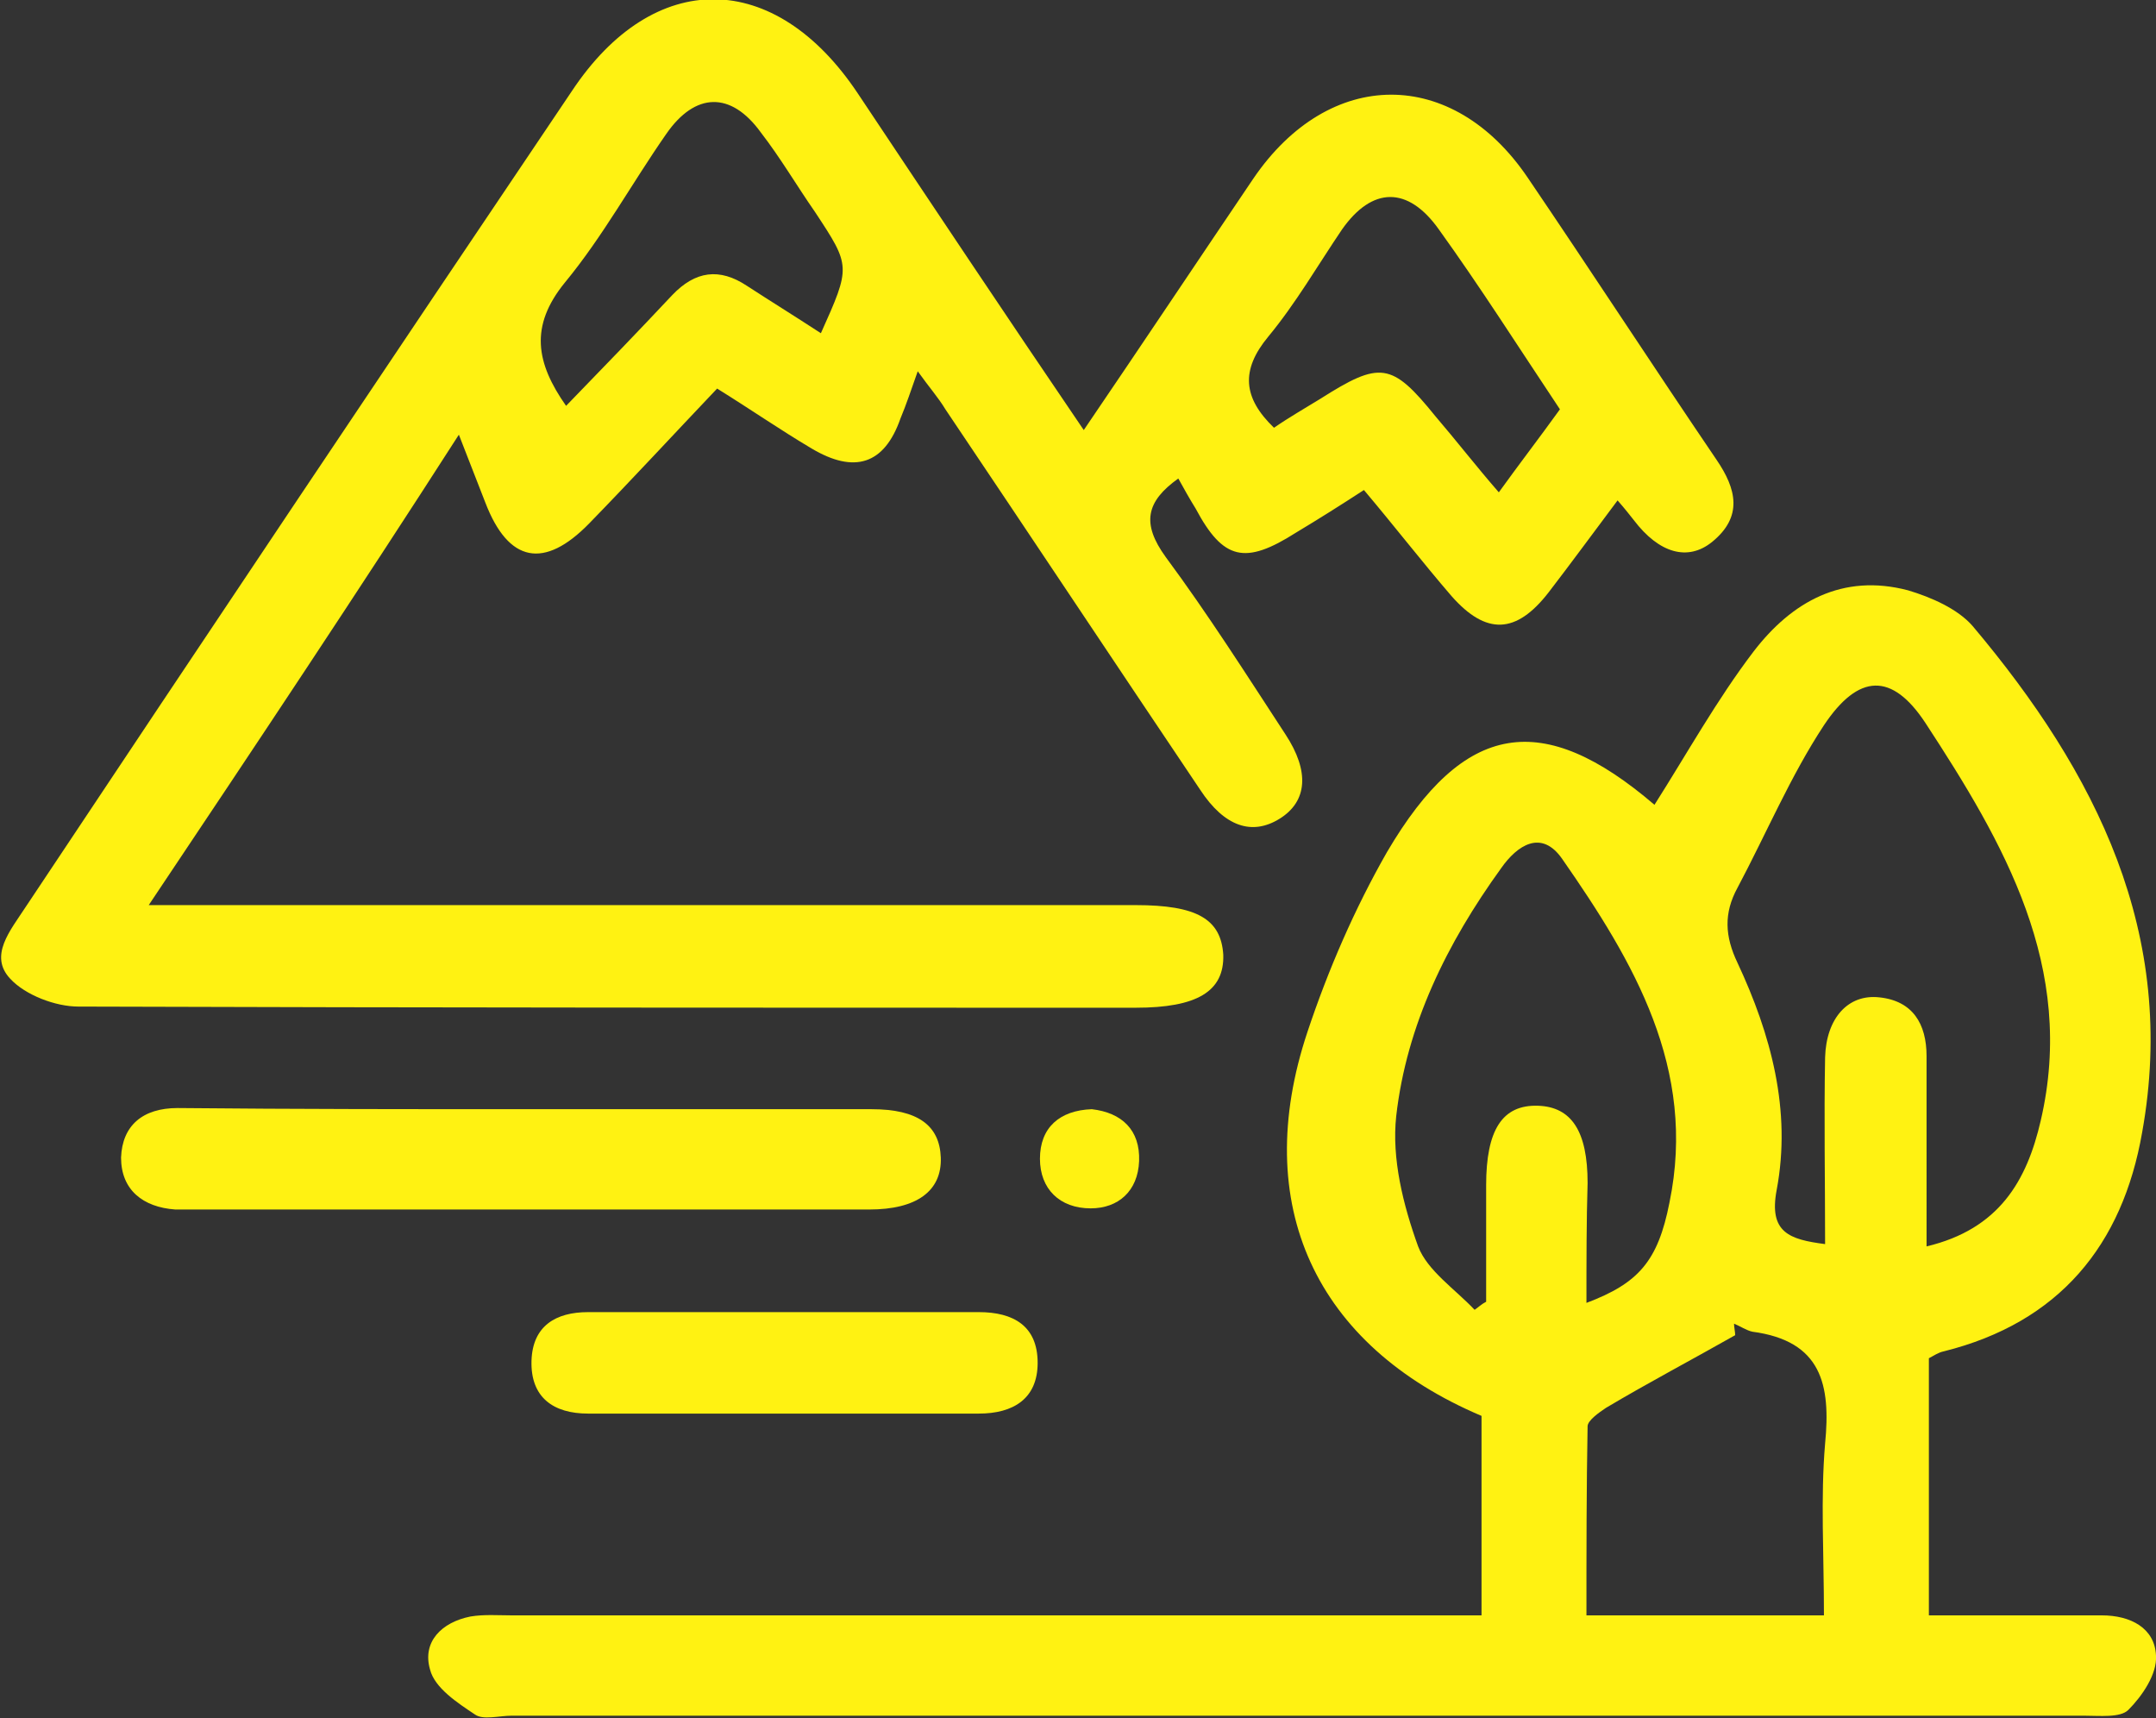
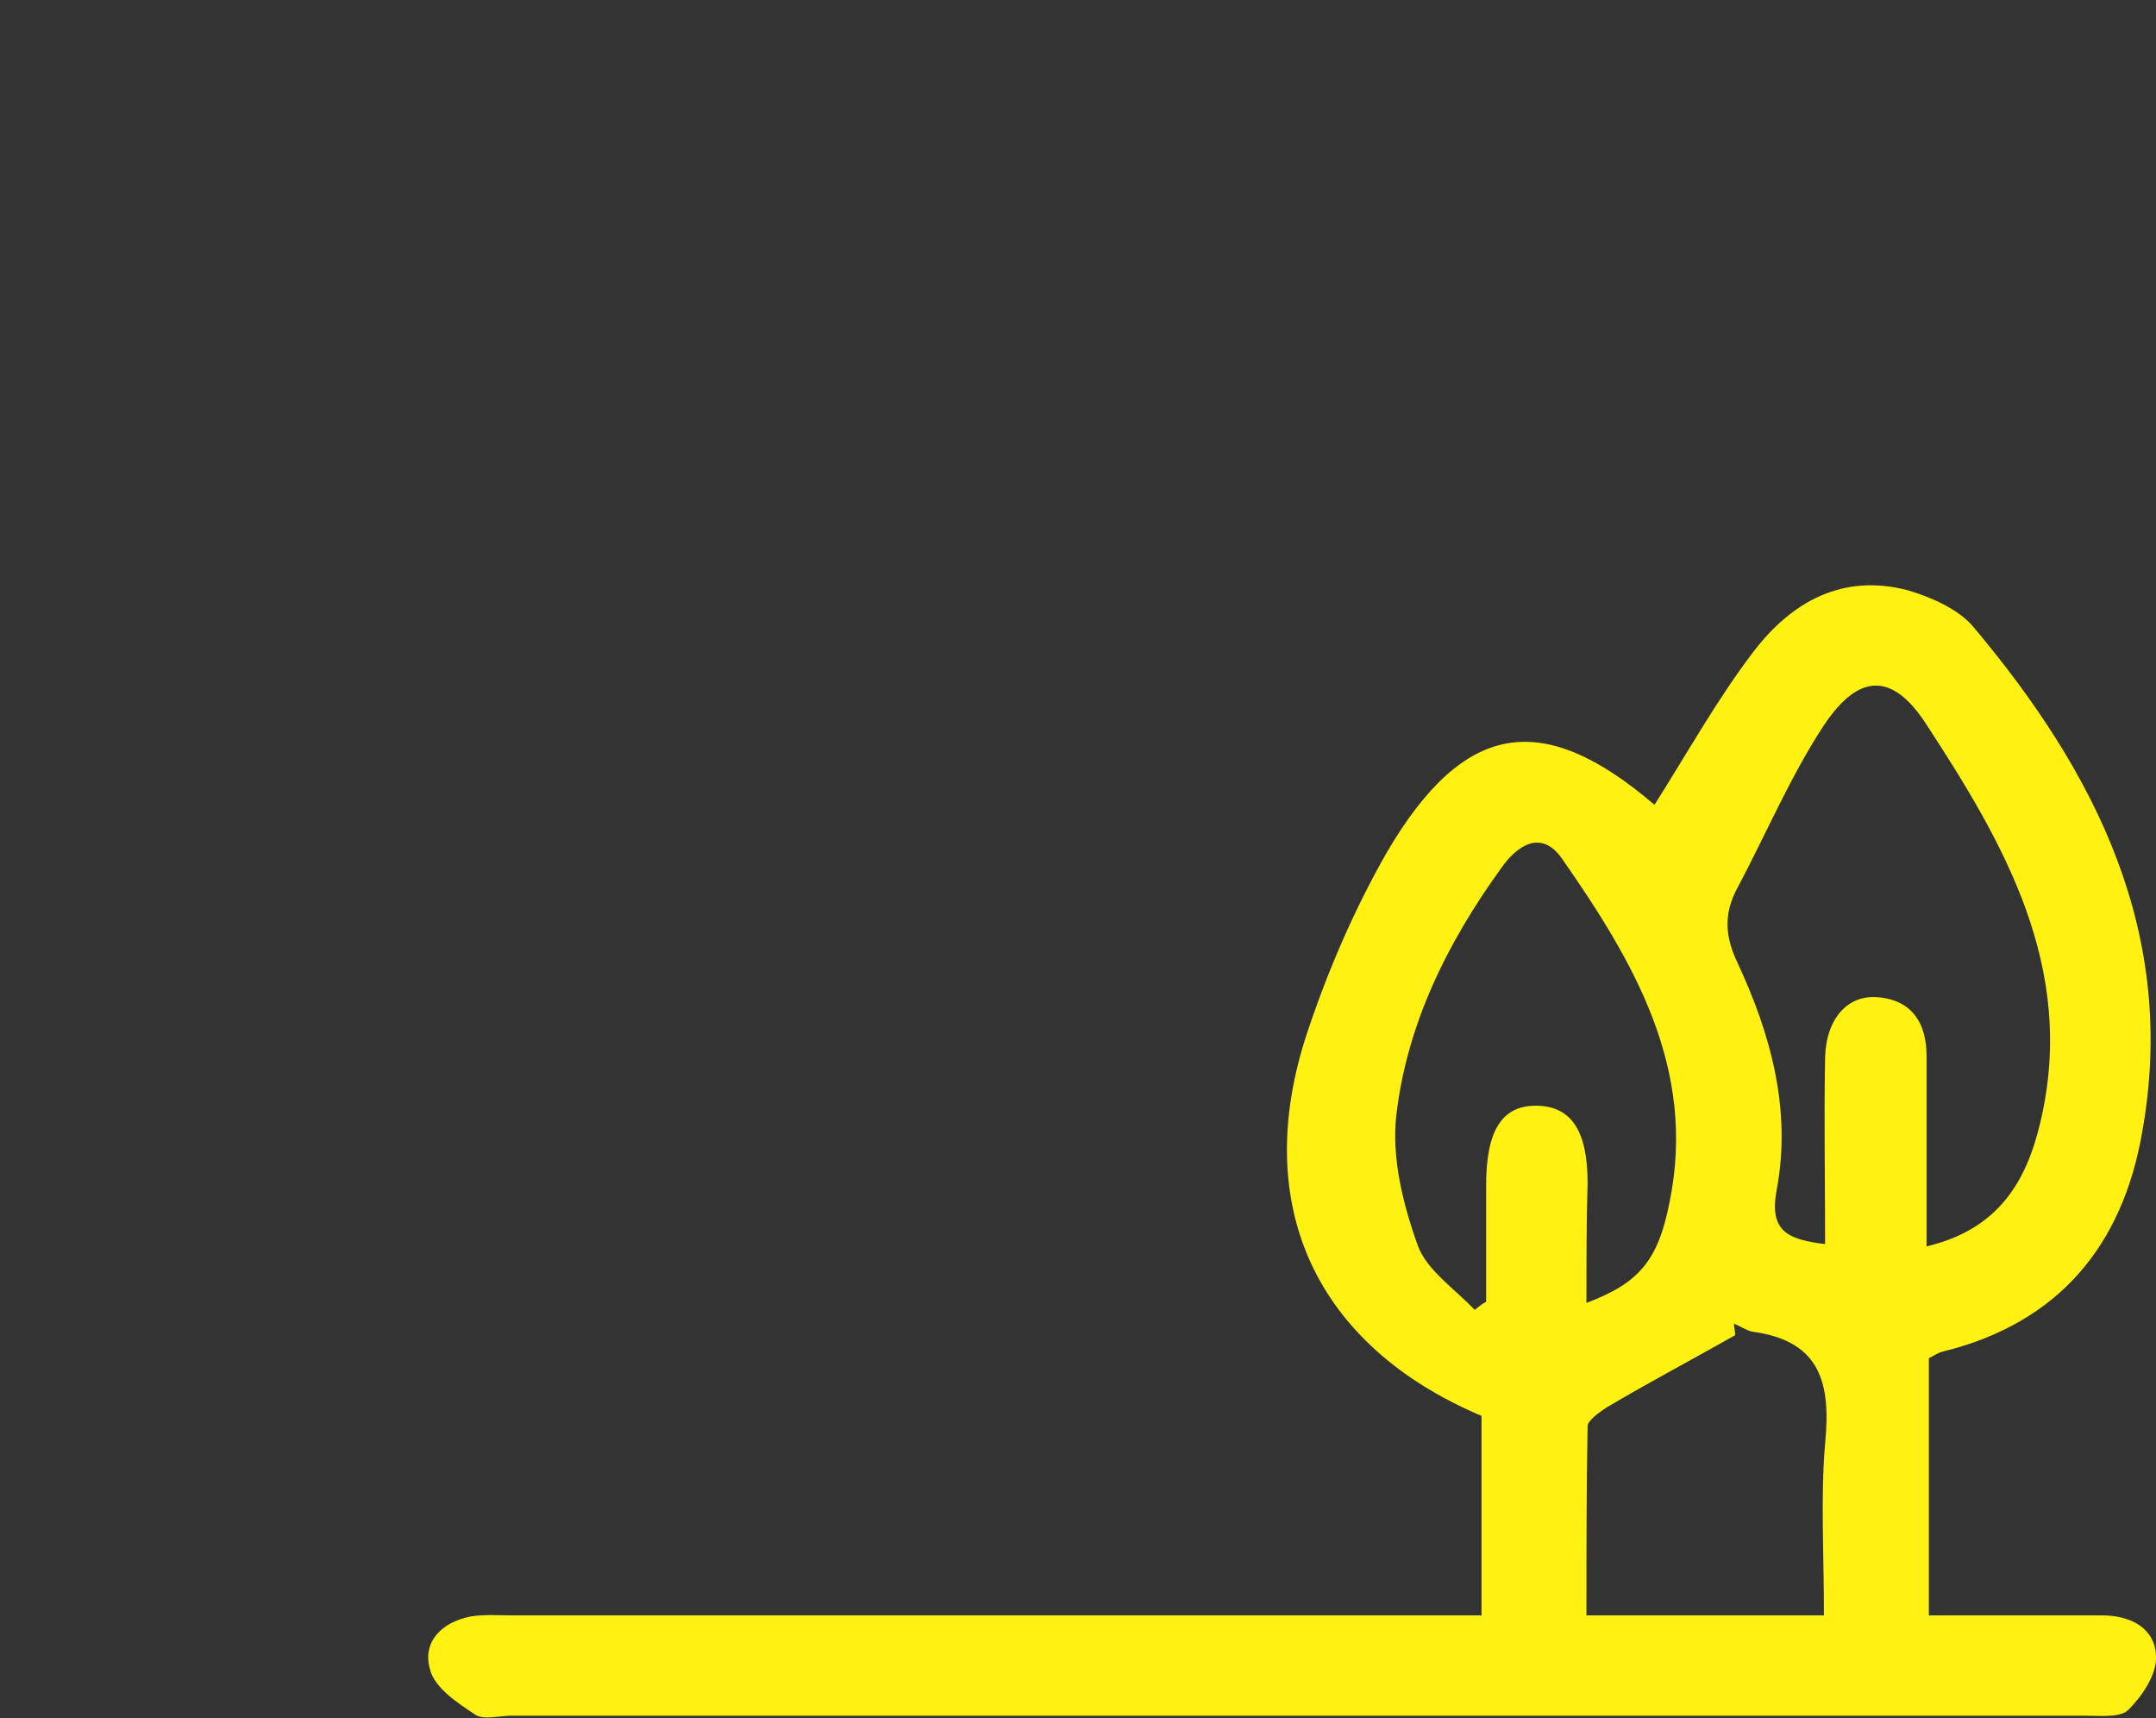
<svg xmlns="http://www.w3.org/2000/svg" version="1.1" id="Capa_1" x="0px" y="0px" viewBox="0 0 187 149" style="enable-background:new 0 0 187 149;" xml:space="preserve">
  <rect x="0" y="0" width="187" height="149" fill="#333333" stroke="none" />
  <style type="text/css">
	.st0{fill:#FFF212;}
</style>
  <g>
-     <path class="st0" d="M94,37.3c5.1-7.5,9.9-14.7,14.7-21.8c6.6-9.7,17.3-9.7,23.8-0.1c5.5,8.1,10.9,16.4,16.4,24.5   c1.7,2.5,2.3,4.9-0.4,7.1c-2.1,1.7-4.6,1-6.8-1.9c-0.4-0.5-0.7-0.9-1.4-1.7c-2.1,2.8-4,5.4-6,8c-2.8,3.6-5.4,3.7-8.4,0.3   c-2.5-2.9-4.9-6-7.6-9.2c-2,1.3-3.9,2.5-5.9,3.7c-4.4,2.8-6.3,2.4-8.7-2.1c-0.5-0.8-1-1.7-1.5-2.6c-2.8,2-3.2,3.9-1.1,6.8   c3.7,5,7,10.2,10.4,15.4c2.1,3.2,1.9,5.8-0.5,7.3c-2.4,1.5-4.8,0.7-6.9-2.5c-7.4-11-14.7-22-22.1-33c-0.6-1-1.4-1.9-2.4-3.3   c-0.6,1.7-1,2.9-1.5,4.1c-1.4,4-4,4.8-7.7,2.6c-2.7-1.6-5.3-3.4-8.2-5.2c-3.8,4-7.4,7.9-11.1,11.7c-3.9,4-7,3.4-9-1.8   c-0.7-1.8-1.4-3.6-2.3-5.9C31,51.4,22.2,64.6,12.9,78.5c2.1,0,3.5,0,4.9,0c26.9,0,53.8,0,80.7,0c5.3,0,7.4,1.2,7.6,4.3   c0.1,3.2-2.3,4.6-7.6,4.6c-30.6,0-61.1,0-91.7-0.1c-2,0-4.6-1-5.9-2.4c-1.9-2,0-4.2,1.3-6.2C17.9,55.1,33.7,31.5,49.6,7.9   C56.7-2.8,67.2-2.7,74.4,8.1C80.8,17.7,87.2,27.3,94,37.3z M135.3,35.5c-3.6-5.4-6.9-10.6-10.5-15.6c-2.7-3.8-5.8-3.7-8.4,0   c-2.1,3.1-4,6.4-6.4,9.3c-2.4,2.9-2.2,5.3,0.5,7.9c1.3-0.9,2.7-1.7,4-2.5c5.2-3.3,6.2-3.2,10,1.5c1.8,2.1,3.5,4.3,5.5,6.6   C131.8,40.2,133.5,38,135.3,35.5z M71.2,28.9c2.6-5.8,2.6-5.8-0.5-10.5c-1.6-2.3-3-4.7-4.7-6.9c-2.6-3.6-5.7-3.5-8.2,0.1   c-3,4.3-5.5,8.9-8.8,12.9c-3.1,3.8-2.5,7,0.1,10.7c3.2-3.3,6.2-6.4,9.2-9.6c2-2.1,4.1-2.4,6.5-0.8C66.8,26.1,68.9,27.4,71.2,28.9z" />
    <path class="st0" d="M143.5,69.8c2.8-4.4,5.4-9.1,8.6-13.3c3.3-4.3,7.7-6.8,13.4-5.3c2,0.6,4.3,1.6,5.6,3.1   C181.8,67,188.9,81,185.8,98.2c-1.7,9.8-7.2,16.5-17.2,19c-0.5,0.1-0.9,0.4-1.3,0.6c0,7.3,0,14.6,0,22.3c5.1,0,10,0,15,0   c2.5,0,4.6,1.1,4.7,3.5c0.1,1.6-1.2,3.5-2.4,4.7c-0.7,0.7-2.5,0.5-3.9,0.5c-17.7,0-35.3,0-53,0c-27.8,0-55.5,0-83.3,0   c-1.1,0-2.5,0.4-3.2-0.1c-1.5-1-3.5-2.3-3.9-3.9c-0.7-2.4,1-4.1,3.5-4.6c1.2-0.2,2.4-0.1,3.6-0.1c26.5,0,53.1,0,79.6,0   c1.4,0,2.9,0,4.5,0c0-6,0-11.7,0-17.3c-14.4-6.1-20.1-18.3-15.1-33.3c1.8-5.4,4.1-10.7,6.9-15.6C127,62.5,133.8,61.5,143.5,69.8z    M167.1,108.1c6.3-1.5,8.7-5.7,9.9-10.9c3.1-13.3-3.2-24.1-10-34.5c-2.9-4.4-5.8-4.3-8.8,0.2c-2.9,4.4-5,9.4-7.5,14.1   c-1.2,2.2-1.1,4.2,0,6.5c2.9,6.2,4.7,12.8,3.4,19.7c-0.7,3.7,1.1,4.3,4.2,4.7c0-5.6-0.1-10.9,0-16.2c0.1-3.4,2-5.5,4.7-5.2   c2.9,0.3,4.1,2.3,4.1,5.1C167.1,97,167.1,102.4,167.1,108.1z M137.6,113c4.5-1.7,6.2-3.6,7.2-8.7c2.4-11.6-3.1-20.9-9.3-29.8   c-1.8-2.6-3.9-1.2-5.3,0.8c-4.7,6.5-8.2,13.6-9.1,21.5c-0.4,3.7,0.6,7.7,1.9,11.3c0.8,2.1,3.2,3.7,4.9,5.5c0.3-0.2,0.6-0.5,1-0.7   c0-3.4,0-6.7,0-10.1c0-4.8,1.4-7,4.5-6.9c2.9,0.1,4.3,2.2,4.3,6.7C137.6,105.9,137.6,109.3,137.6,113z M150.4,114.8   c0,0.3,0.1,0.7,0.1,1c-3.7,2.1-7.5,4.1-11.2,6.3c-0.6,0.4-1.6,1.1-1.6,1.6c-0.1,5.4-0.1,10.8-0.1,16.4c3.7,0,7,0,10.3,0   c3.4,0,6.7,0,10.3,0c0-5.3-0.3-10.2,0.1-14.9c0.5-5.1-0.3-8.9-6.3-9.7C151.5,115.4,150.9,115,150.4,114.8z" />
-     <path class="st0" d="M46.1,96.2c9.8,0,19.7,0,29.5,0c4,0,5.9,1.4,6,4.2c0.1,2.9-2.1,4.5-6.2,4.5c-19.6,0-39.1,0-58.7,0   c-0.5,0-1,0-1.5,0c-2.8-0.2-4.7-1.7-4.7-4.5c0.1-2.8,1.9-4.3,4.9-4.3C25.7,96.2,35.9,96.2,46.1,96.2z" />
-     <path class="st0" d="M67.7,113.8c5.7,0,11.4,0,17.2,0c3,0,5.1,1.2,5.1,4.4c0,3.1-2.1,4.4-5.1,4.4c-11.3,0-22.6,0-33.9,0   c-3,0-5-1.4-4.9-4.6c0.1-3,2.1-4.2,4.9-4.2C56.6,113.8,62.1,113.8,67.7,113.8z" />
-     <path class="st0" d="M94.7,96.2c2.6,0.3,4.2,1.8,4.1,4.5c-0.1,2.6-1.8,4.1-4.2,4.1c-2.7,0-4.4-1.7-4.4-4.3   C90.2,97.8,91.9,96.3,94.7,96.2z" />
  </g>
</svg>